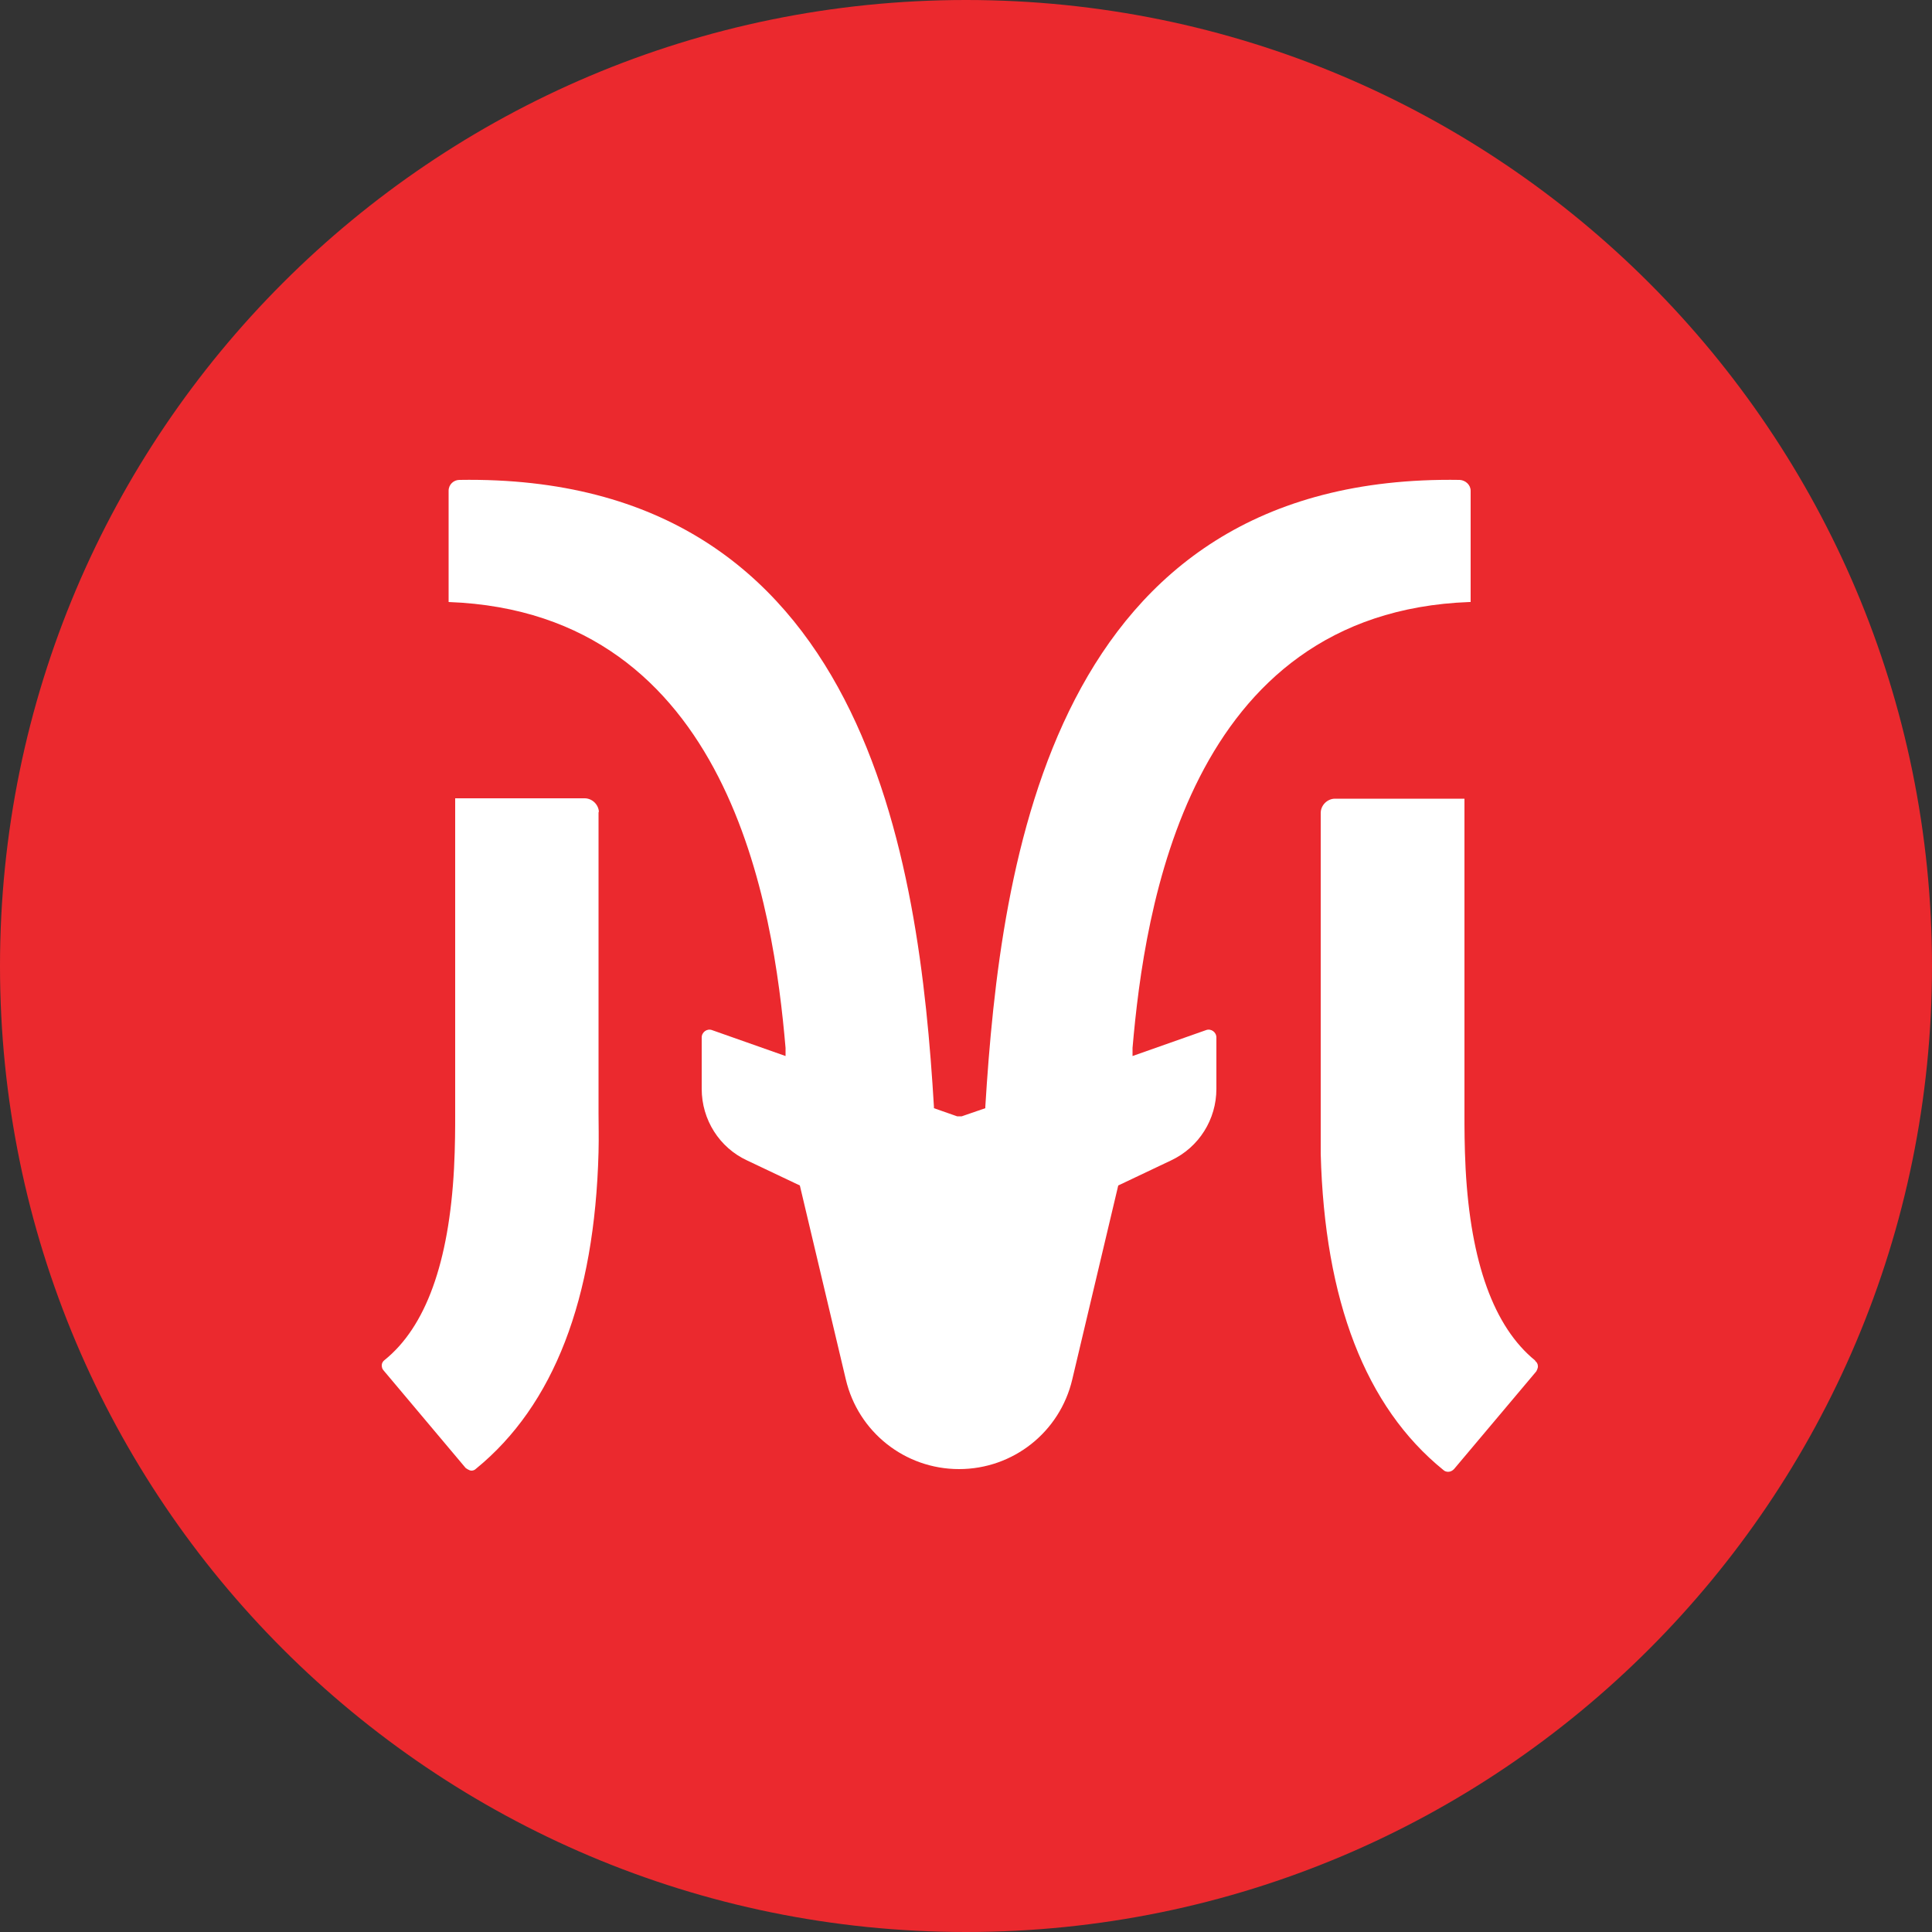
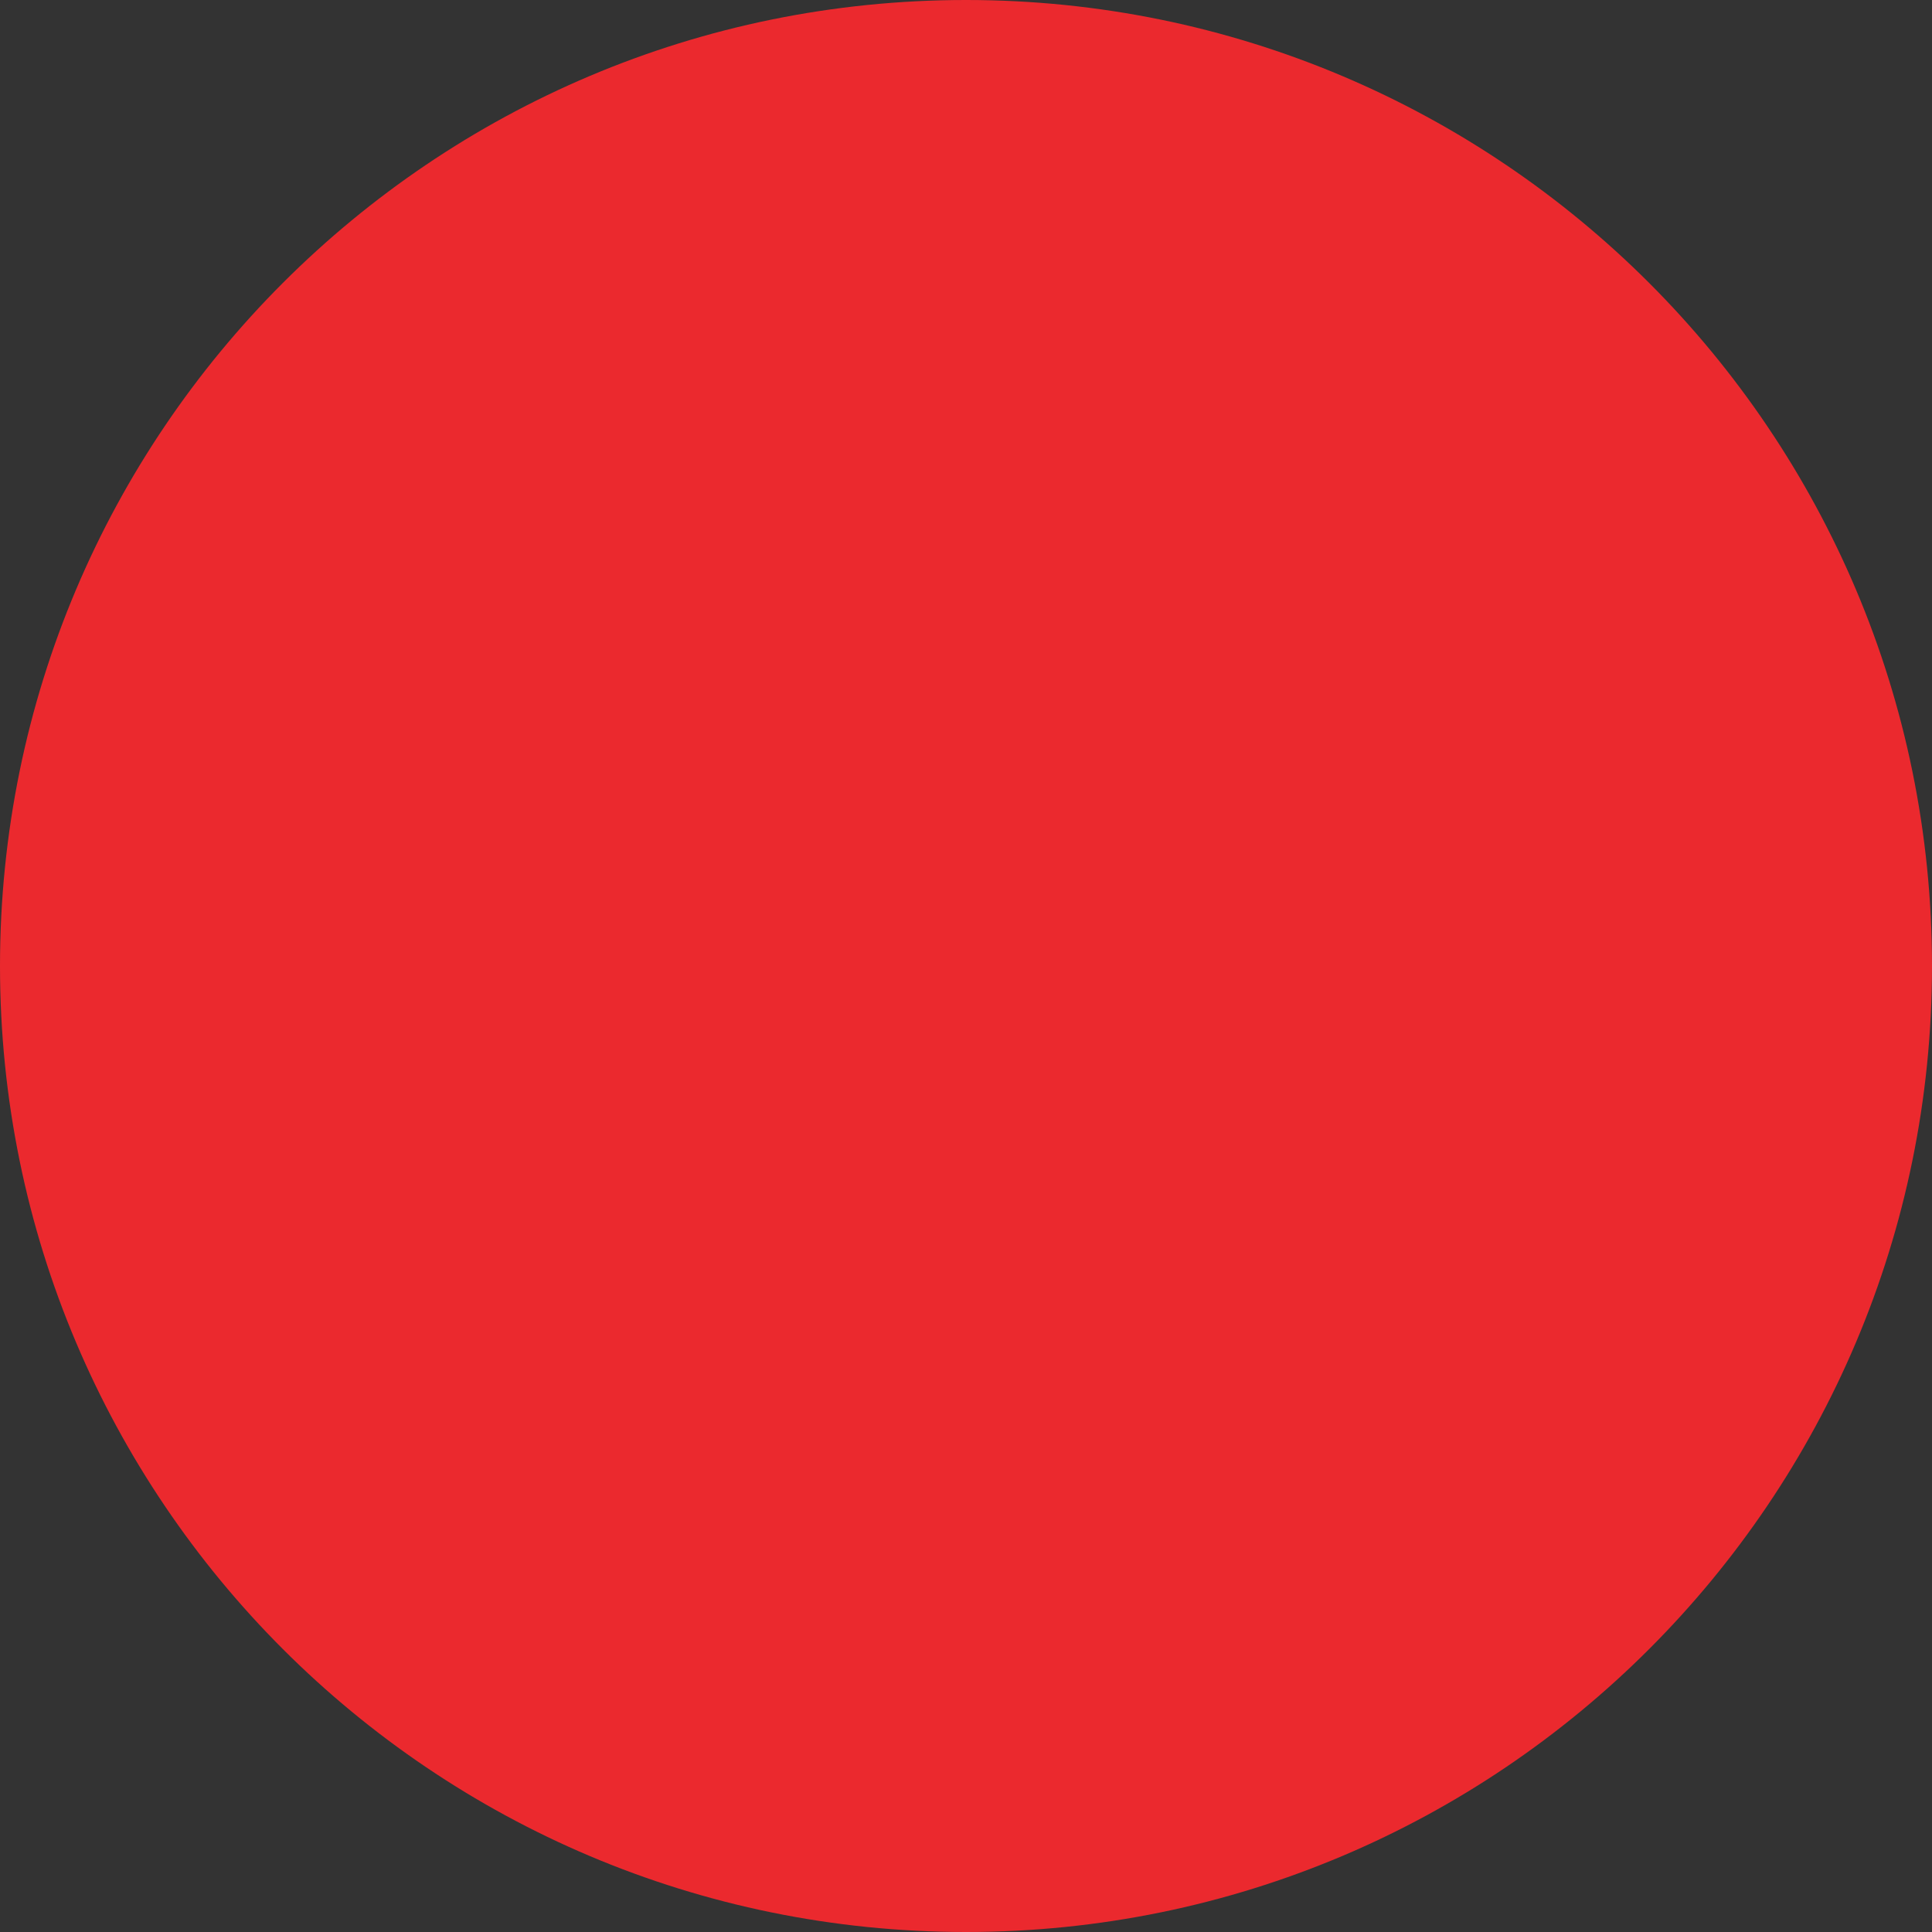
<svg xmlns="http://www.w3.org/2000/svg" width="50" height="50" viewBox="0 0 50 50" fill="none">
  <rect x="0" y="0" width="50" height="50" fill="#333333" stroke="none" />
  <path d="M25 0C11.19 0 0 11.19 0 25C0 38.81 11.19 50 25 50C38.81 50 50 38.81 50 25C50 11.19 38.81 0 25 0Z" fill="#EB292E" />
-   <path d="M15.5 21.03C15.5 20.83 15.33 20.66 15.13 20.66H11.78V28.86C11.78 29.16 11.78 29.66 11.75 30.24C11.62 32.67 11.02 34.34 9.95 35.2C9.91 35.23 9.88 35.28 9.88 35.33C9.88 35.38 9.89 35.43 9.93 35.47L12.05 37.99C12.05 37.99 12.14 38.06 12.2 38.06C12.25 38.06 12.29 38.04 12.32 38.01C14.33 36.37 15.39 33.62 15.49 29.82C15.5 29.43 15.49 29.09 15.49 28.81V21L15.5 21.03ZM39.73 35.21C38.66 34.34 38.06 32.67 37.93 30.25C37.9 29.67 37.9 29.16 37.9 28.87V20.67H34.55C34.35 20.67 34.18 20.84 34.18 21.04V28.85C34.18 29.13 34.18 29.47 34.18 29.86C34.28 33.66 35.34 36.41 37.35 38.04C37.39 38.08 37.44 38.09 37.48 38.09C37.54 38.09 37.59 38.06 37.63 38.02L39.76 35.49C39.76 35.49 39.81 35.4 39.8 35.35C39.8 35.3 39.77 35.25 39.73 35.22V35.21ZM38.06 15.58V12.7C38.06 12.55 37.93 12.43 37.78 12.42C27.21 12.25 25.89 22.31 25.5 28.64C25.5 28.65 25.5 28.66 25.5 28.68L24.89 28.89C24.89 28.89 24.85 28.89 24.83 28.89C24.81 28.89 24.79 28.89 24.77 28.89L24.17 28.68C24.17 28.68 24.17 28.66 24.17 28.64C23.79 22.31 22.46 12.25 11.89 12.42C11.74 12.42 11.61 12.54 11.61 12.7V15.58C18.91 15.85 20.02 23.53 20.33 27.12V27.33L18.43 26.66C18.3 26.61 18.16 26.71 18.16 26.85V28.18C18.16 28.98 18.62 29.7 19.33 30.03L20.7 30.68L21.89 35.7C22.21 37.06 23.42 38.02 24.82 38.02C26.22 38.02 27.43 37.06 27.75 35.7L28.94 30.68L30.31 30.03C31.03 29.69 31.48 28.97 31.48 28.18V26.85C31.48 26.71 31.34 26.61 31.21 26.66L29.31 27.33V27.12C29.62 23.54 30.73 15.85 38.03 15.58H38.06Z" fill="white" />
</svg>